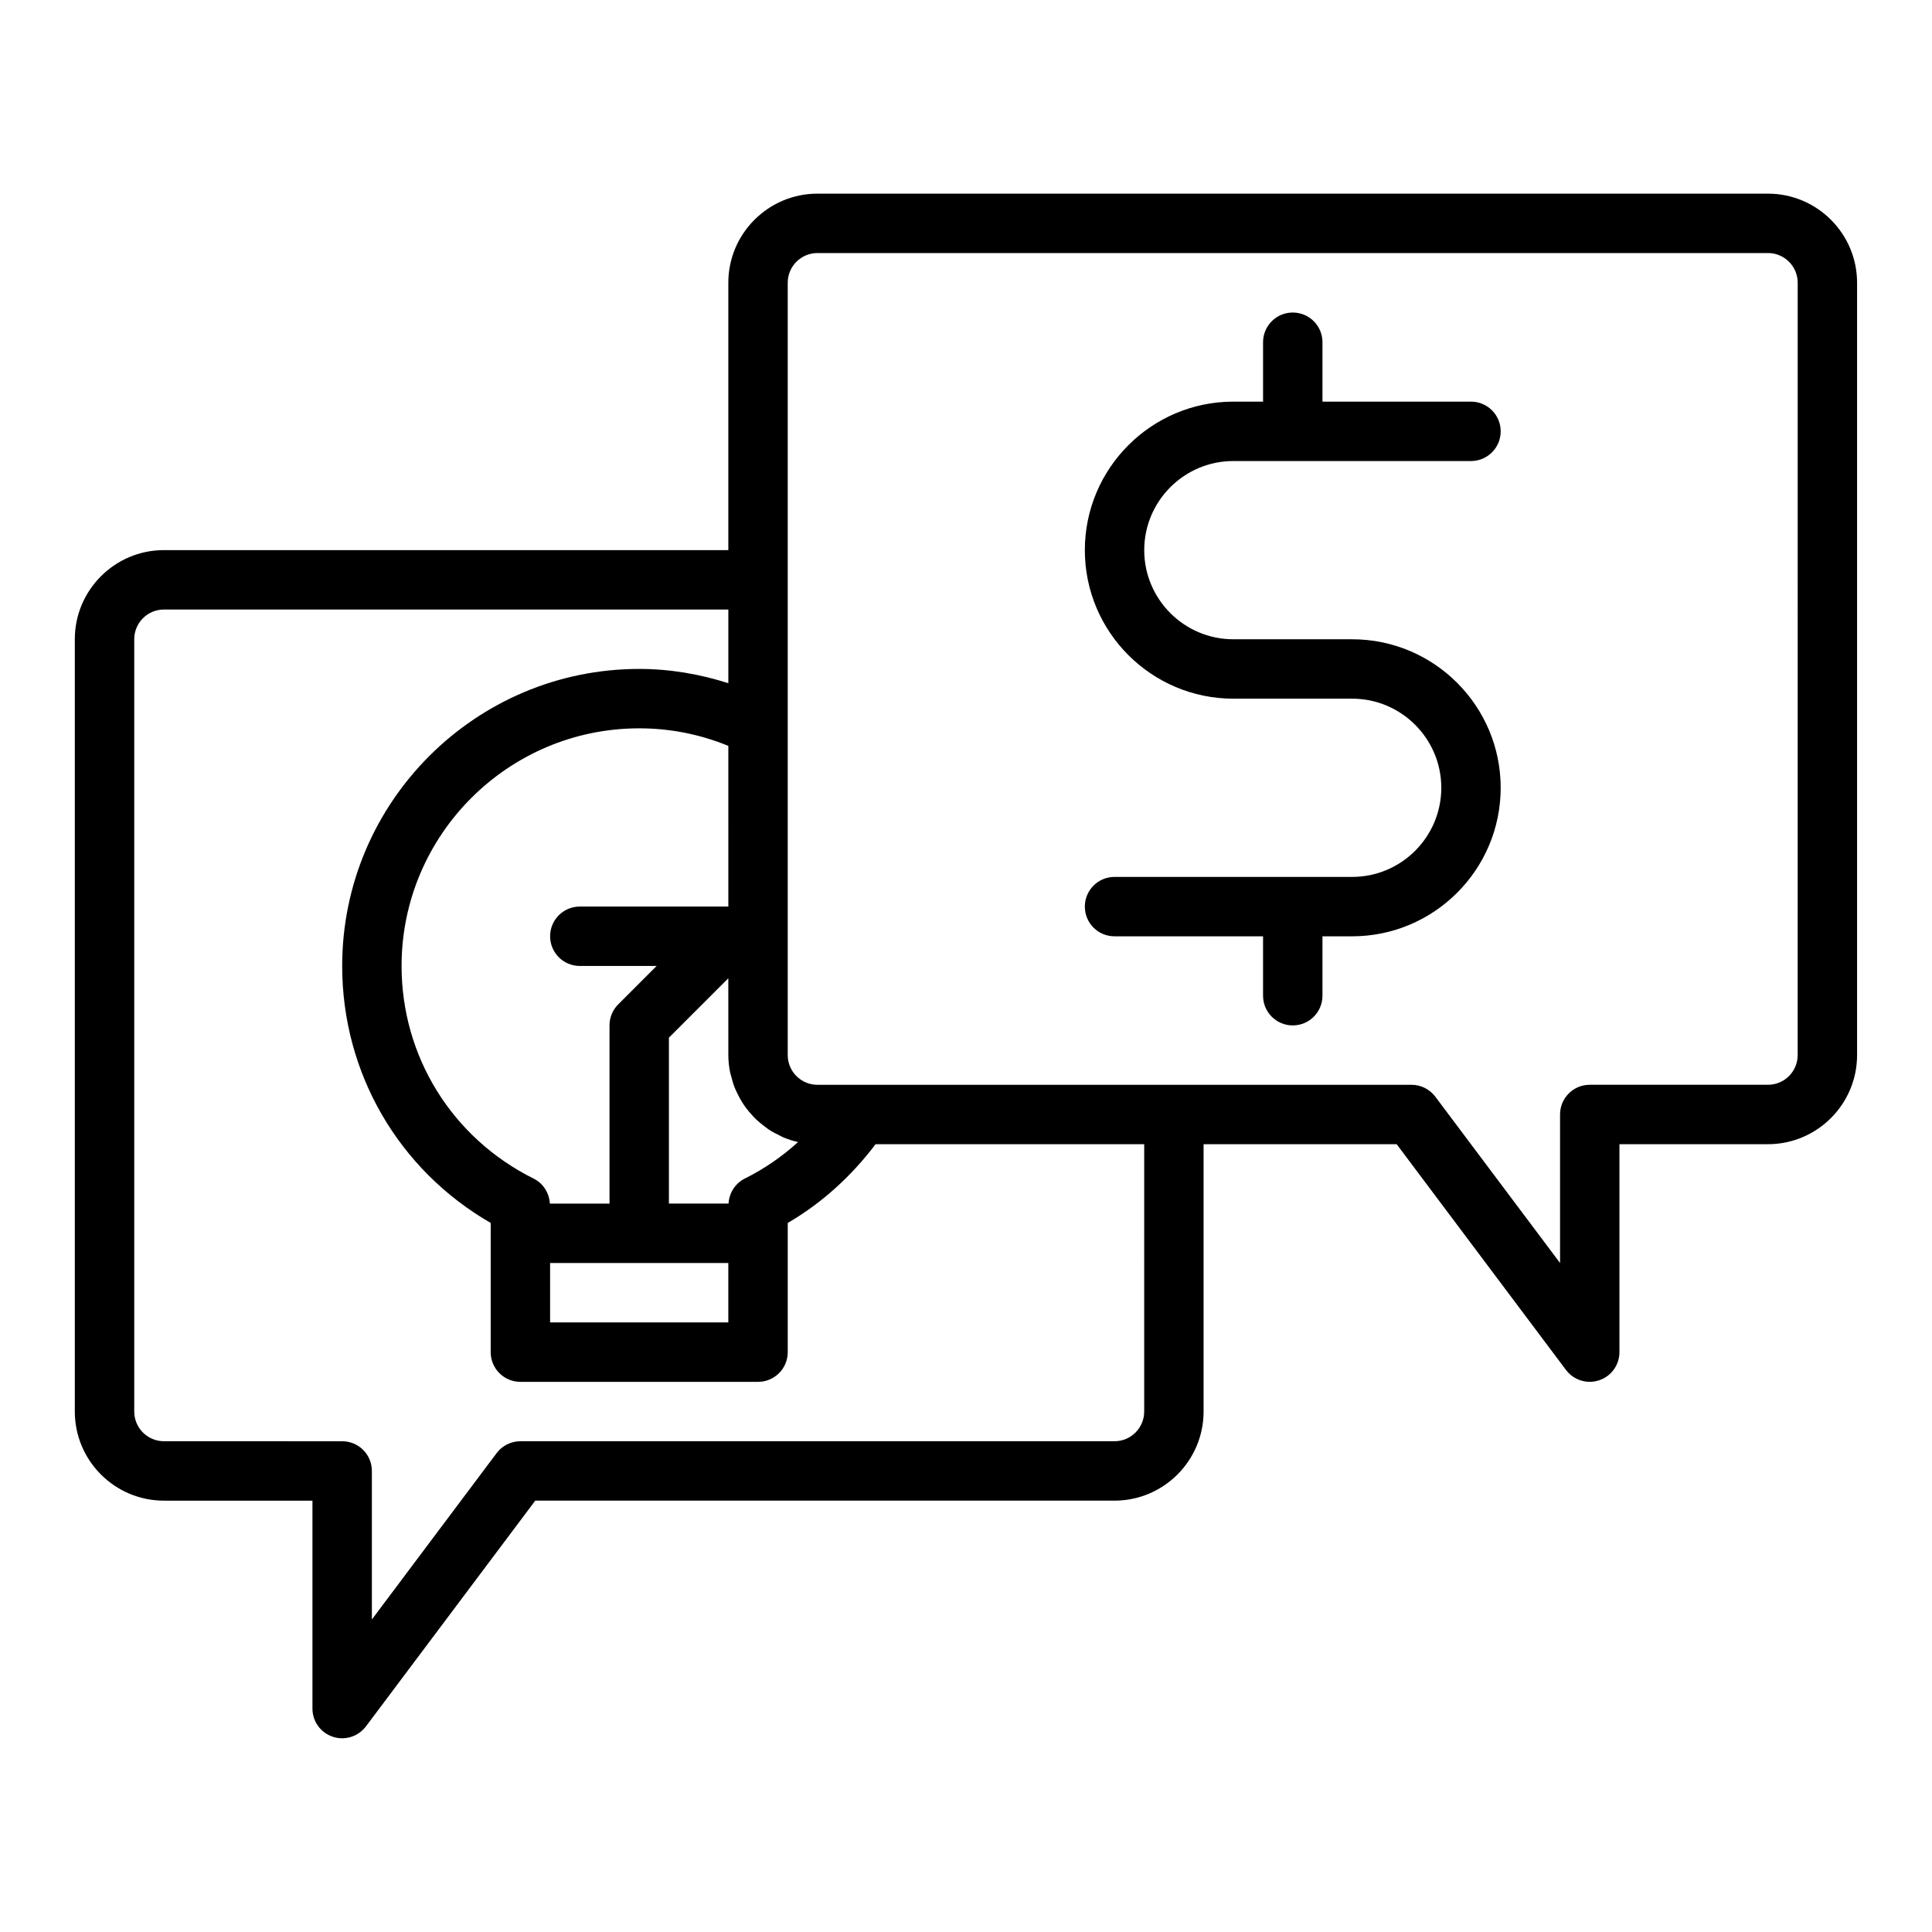
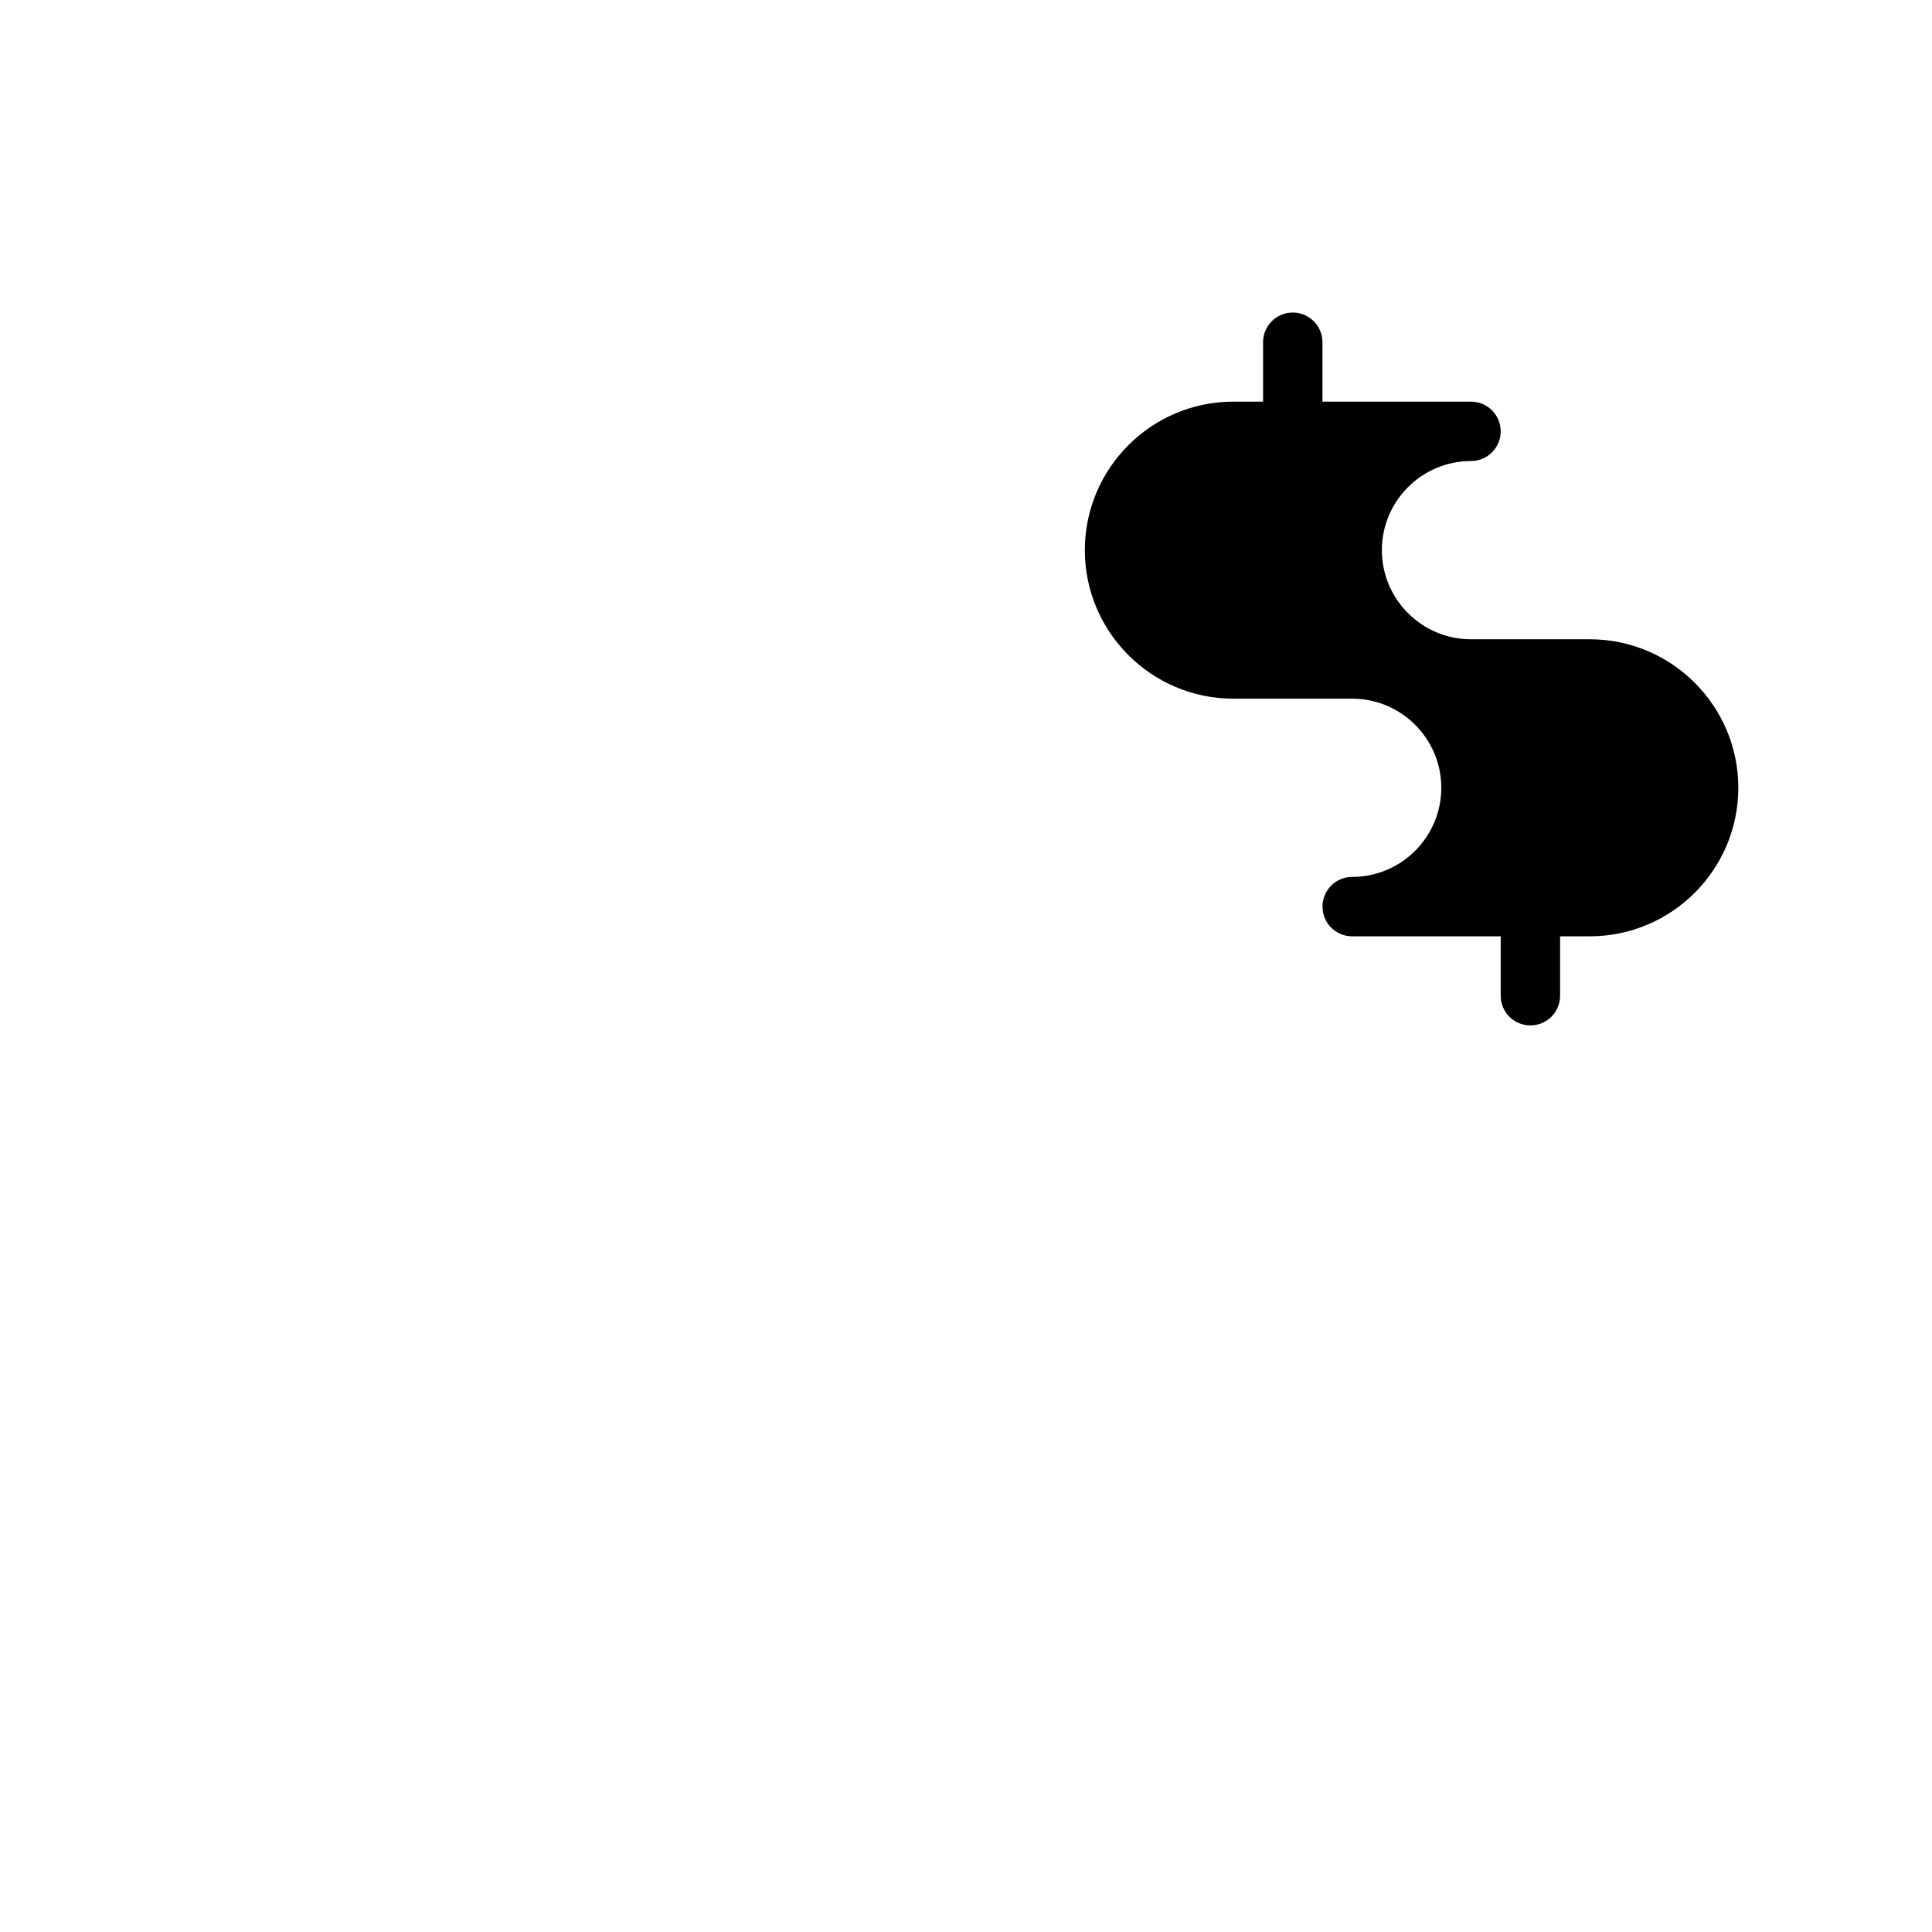
<svg xmlns="http://www.w3.org/2000/svg" fill="#000000" width="800px" height="800px" version="1.1" viewBox="144 144 512 512">
  <g>
-     <path d="m470.85 266.18h62.977c4.352 0 7.871-3.519 7.871-7.871 0-4.352-3.519-7.871-7.871-7.871h-39.359v-15.742c0-4.352-3.519-7.871-7.871-7.871s-7.871 3.519-7.871 7.871v15.742h-7.871c-21.703 0-39.359 17.656-39.359 39.359s17.656 39.359 39.359 39.359h31.488c13.02 0 23.617 10.598 23.617 23.617s-10.598 23.617-23.617 23.617h-62.977c-4.352 0-7.871 3.519-7.871 7.871 0 4.352 3.519 7.871 7.871 7.871h39.359v15.742c0 4.352 3.519 7.871 7.871 7.871s7.871-3.519 7.871-7.871v-15.742h7.871c21.703 0 39.359-17.656 39.359-39.359s-17.656-39.359-39.359-39.359h-31.488c-13.02 0-23.617-10.598-23.617-23.617 0-13.023 10.598-23.617 23.617-23.617z" />
-     <path d="m612.54 195.32h-251.91c-13.02 0-23.617 10.598-23.617 23.617v70.848h-149.57c-13.02 0-23.617 10.598-23.617 23.617v204.67c0 13.02 10.598 23.617 23.617 23.617h39.359v55.105c0 3.394 2.164 6.398 5.383 7.461 0.82 0.277 1.664 0.41 2.492 0.41 2.434 0 4.777-1.133 6.297-3.148l44.871-59.828h153.5c13.02 0 23.617-10.598 23.617-23.617v-70.848h51.168l44.871 59.828c1.512 2.023 3.863 3.148 6.297 3.148 0.828 0 1.668-0.133 2.488-0.41 3.219-1.062 5.383-4.07 5.383-7.461v-55.105h39.359c13.02 0 23.617-10.598 23.617-23.617v-204.67c0-13.02-10.598-23.617-23.617-23.617zm-261.86 249.63c0.301 0.141 0.574 0.324 0.875 0.449 1.266 0.527 2.582 0.961 3.945 1.258-4.258 3.871-9.012 7.133-14.121 9.676-2.543 1.266-4.148 3.809-4.305 6.629h-15.805v-43.973l15.742-15.742 0.004 20.359c0 1.527 0.172 3.016 0.449 4.465 0.094 0.473 0.25 0.914 0.371 1.379 0.242 0.961 0.512 1.906 0.875 2.809 0.203 0.512 0.449 0.992 0.684 1.488 0.387 0.812 0.805 1.59 1.273 2.348 0.301 0.48 0.621 0.938 0.953 1.395 0.52 0.707 1.07 1.379 1.668 2.016 0.379 0.41 0.746 0.82 1.156 1.203 0.66 0.621 1.371 1.188 2.094 1.73 0.418 0.309 0.805 0.645 1.242 0.93 0.922 0.605 1.898 1.117 2.898 1.582zm-13.664-60.703h-39.359c-4.352 0-7.871 3.519-7.871 7.871s3.519 7.871 7.871 7.871h20.355l-10.18 10.18c-1.48 1.473-2.305 3.473-2.305 5.566v47.23h-15.809c-0.156-2.816-1.762-5.359-4.305-6.629-21.586-10.734-34.992-32.328-34.992-56.344 0-34.723 28.254-62.977 62.977-62.977 8.141 0 16.066 1.559 23.617 4.652zm-47.234 94.465h47.23v15.742h-47.23zm157.44 39.359c0 4.344-3.527 7.871-7.871 7.871h-157.44c-2.473 0-4.809 1.164-6.297 3.148l-33.062 44.086v-39.359c0-4.352-3.519-7.871-7.871-7.871l-47.234-0.004c-4.344 0-7.871-3.527-7.871-7.871v-204.67c0-4.344 3.527-7.871 7.871-7.871h149.57v19.523c-7.637-2.434-15.523-3.781-23.617-3.781-43.406 0-78.719 35.312-78.719 78.719 0 28.371 14.957 54.035 39.359 68.102v34.238c0 4.352 3.519 7.871 7.871 7.871h62.977c4.352 0 7.871-3.519 7.871-7.871v-34.242c9.02-5.242 16.887-12.406 23.27-20.859l71.195-0.004zm173.18-94.465c0 4.344-3.527 7.871-7.871 7.871h-47.23c-4.352 0-7.871 3.519-7.871 7.871v39.359l-33.062-44.082c-1.488-1.98-3.828-3.144-6.301-3.144h-157.44c-4.344 0-7.871-3.527-7.871-7.871v-204.68c0-4.344 3.527-7.871 7.871-7.871h251.91c4.344 0 7.871 3.527 7.871 7.871z" />
+     <path d="m470.85 266.18h62.977c4.352 0 7.871-3.519 7.871-7.871 0-4.352-3.519-7.871-7.871-7.871h-39.359v-15.742c0-4.352-3.519-7.871-7.871-7.871s-7.871 3.519-7.871 7.871v15.742h-7.871c-21.703 0-39.359 17.656-39.359 39.359s17.656 39.359 39.359 39.359h31.488c13.02 0 23.617 10.598 23.617 23.617s-10.598 23.617-23.617 23.617c-4.352 0-7.871 3.519-7.871 7.871 0 4.352 3.519 7.871 7.871 7.871h39.359v15.742c0 4.352 3.519 7.871 7.871 7.871s7.871-3.519 7.871-7.871v-15.742h7.871c21.703 0 39.359-17.656 39.359-39.359s-17.656-39.359-39.359-39.359h-31.488c-13.02 0-23.617-10.598-23.617-23.617 0-13.023 10.598-23.617 23.617-23.617z" />
  </g>
</svg>